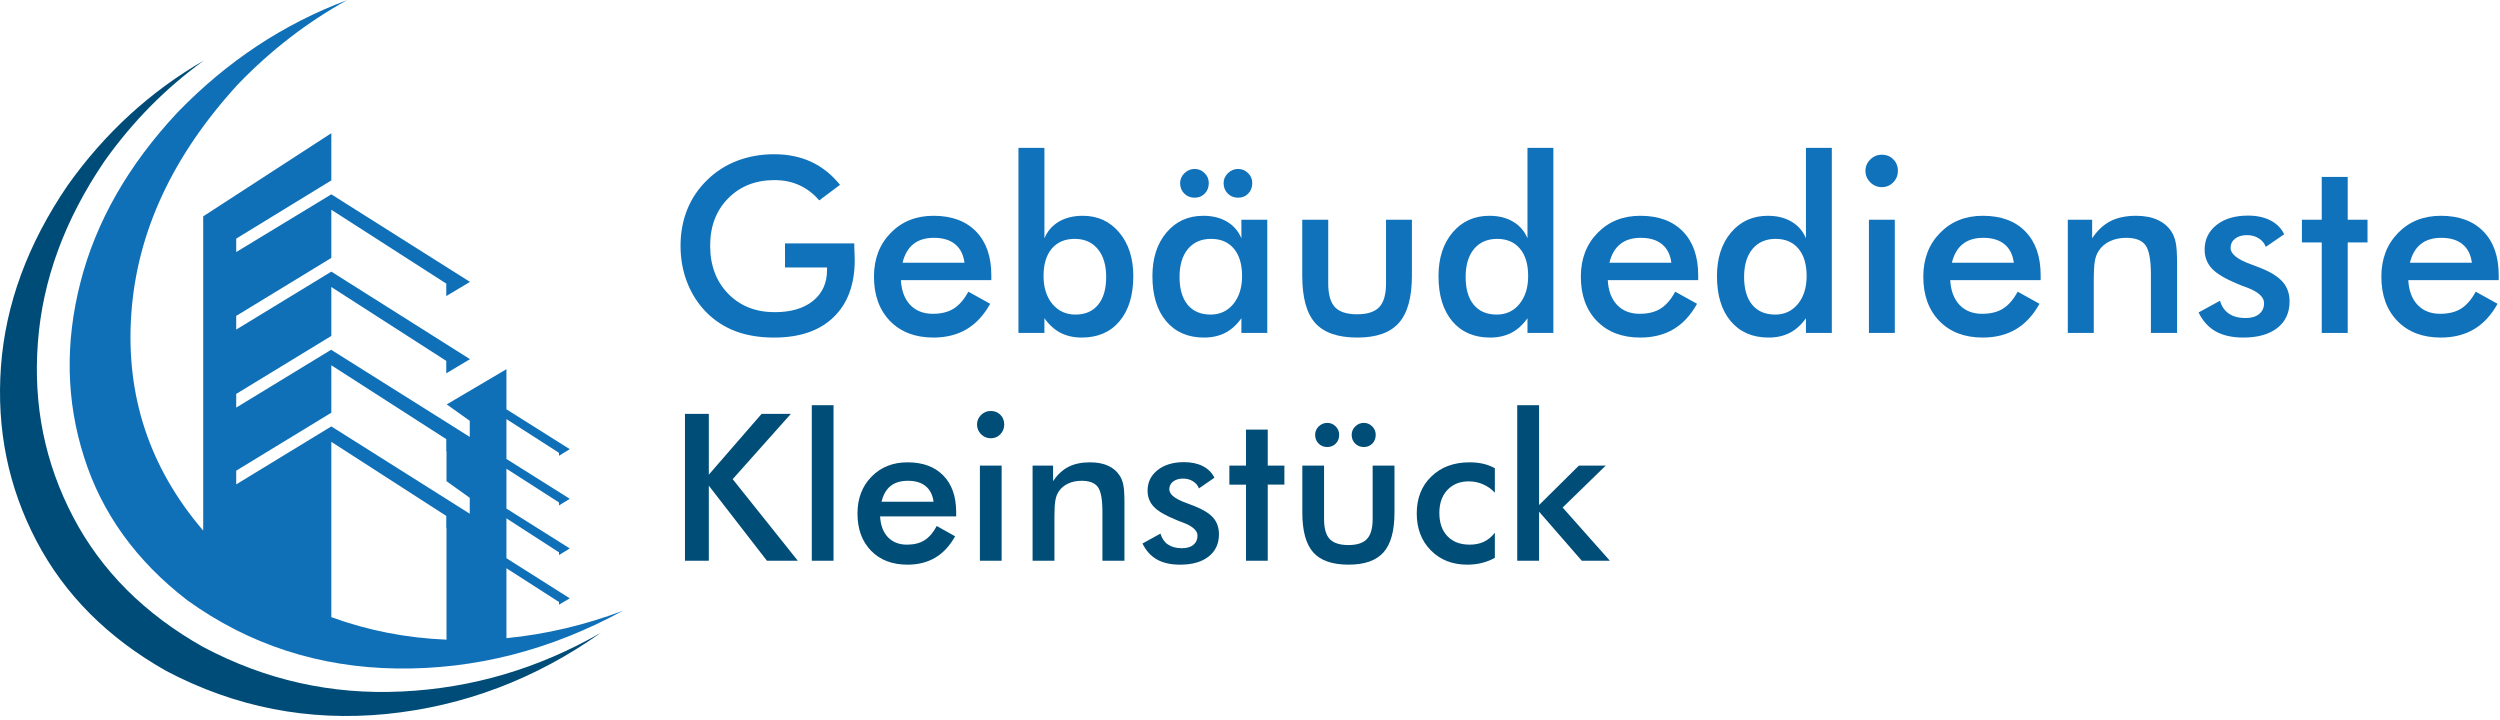
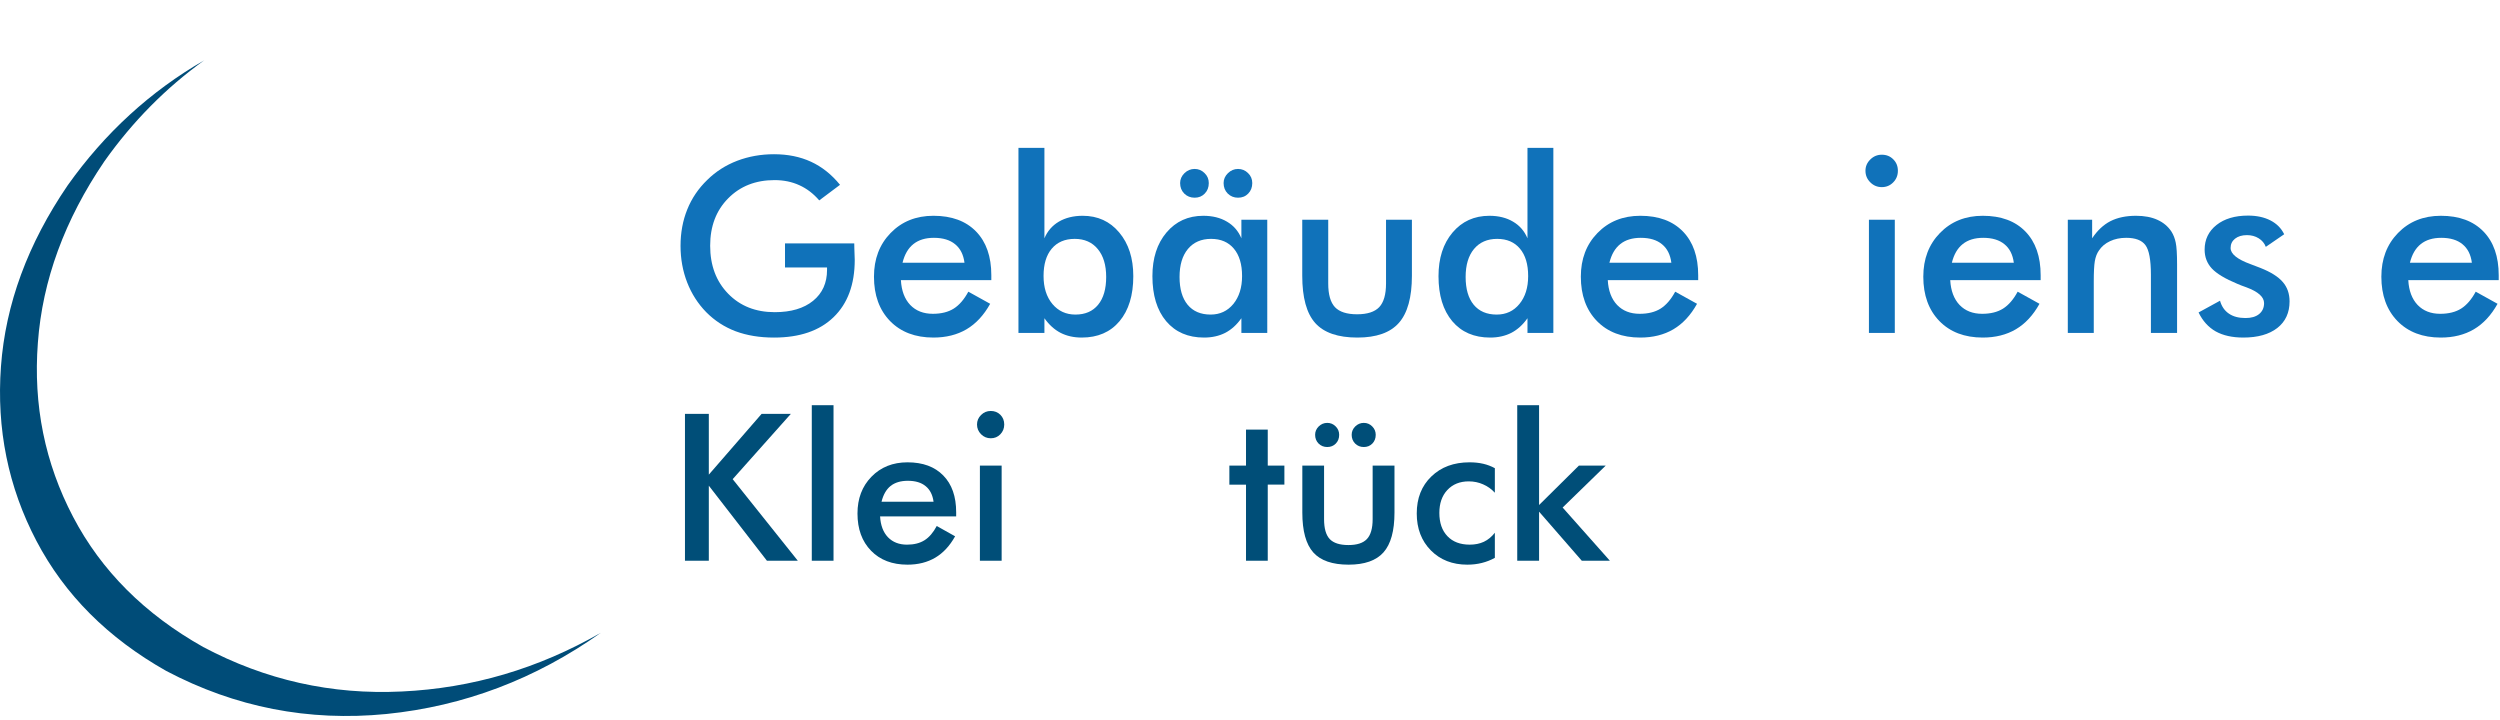
<svg xmlns="http://www.w3.org/2000/svg" viewBox="0 0 541.333 156" height="156" width="541.333" xml:space="preserve" id="svg2" version="1.1">
  <defs id="defs6" />
  <g transform="matrix(1.333,0,0,-1.333,0,156)" id="g10">
    <g transform="scale(0.1)" id="g12">
-       <path id="path14" style="fill:#0f70b8;fill-opacity:1;fill-rule:evenodd;stroke:none" d="M 538.199,167.77 V 452.578 L 724.922,332.23 v -19.851 h 0.387 V 131.211 c -65.149,2.699 -127.5,14.84 -187.11,36.559 m -154.488,237.968 154.488,94.141 v 77.07 l 186.723,-120 v -19.84 h 0.387 v -48.437 l 37.742,-27.031 V 335.82 L 538.199,477.621 383.711,383.48 v 22.258 M 822.66,133.629 V 247.23 l 85.391,-54.851 v -4.328 l 17.5,10.308 -102.891,65.161 v 64.761 l 85.391,-55.23 v -4.379 l 17.5,10.738 -102.891,64.731 v 64.769 l 85.391,-54.808 v -4.801 l 17.5,10.738 -102.891,64.731 v 64.761 l 85.391,-54.801 v -4.769 l 17.5,10.699 -102.891,64.77 v 65.16 l -96.961,-57.192 37.352,-26.636 v -26.211 l -37.742,23.828 -187.11,117.57 v 0.391 L 383.711,508.199 v 22.231 l 154.488,94.179 v 79.45 l 186.723,-120 v -20.231 l 38.519,23.051 -225.242,142.18 -154.488,-94.137 v 22.226 l 154.488,94.18 V 829.57 L 724.922,709.609 V 689.34 l 38.519,23.039 -225.242,142.23 -154.488,-93.75 v 21.84 l 154.488,94.571 v 76.64 L 330.078,818.871 V 308.398 C 242.93,410.121 204.02,527.422 213.281,660.352 222.539,793.32 280.43,917.77 386.879,1033.75 440.078,1088.83 499.02,1134.26 563.629,1170 460.352,1131.33 368.59,1070.59 288.359,987.66 208.398,902.148 155.82,810.078 130.66,711.602 105.469,613.359 107.461,518.672 136.602,427.578 165.469,336.48 221.371,259.02 304.262,195.199 404.34,123.16 517.852,86.211 644.691,84.379 771.52,82.769 893.871,114.02 1011.72,178.121 949.77,154.801 886.719,139.961 822.66,133.629" />
      <path id="path16" style="fill:#004c78;fill-opacity:1;fill-rule:evenodd;stroke:none" d="M 330.078,119.301 C 235,172.809 164.531,243.238 118.75,330.66 72.93,418.051 53.828,512.34 61.52,613.48 68.949,714.922 104.961,813.16 169.57,908.238 215.391,972.852 269.41,1027.54 331.641,1072.27 244.262,1021.95 170.391,954.301 110,869.301 45.121,774.219 8.98,676.129 1.559,574.961 -5.859,473.52 13.359,379.102 59.141,291.719 104.961,204.301 175.27,133.91 270.078,80.391 382.109,21.332 501.25,-1.949 627.621,10.469 753.672,23.199 869.801,67.148 975.98,142.379 874.301,84.102 766.52,52.301 652.621,47.031 538.75,41.449 431.211,65.551 330.078,119.301" />
      <path id="path18" style="fill:#1072ba;fill-opacity:1;fill-rule:nonzero;stroke:none" d="m 1275.16,774.922 h 112.5 c 0,-1.992 0.04,-4.692 0.15,-8.121 0.39,-9.18 0.63,-15.391 0.63,-18.602 0,-40 -11.49,-71.051 -34.38,-93.121 -22.81,-22.109 -55.08,-33.129 -96.72,-33.129 -23.24,0 -43.98,3.403 -62.18,10.16 -18.25,6.871 -34.22,17.231 -47.97,31.09 -13.44,13.75 -23.75,29.852 -30.94,48.281 -7.19,18.52 -10.78,38.321 -10.78,59.379 0,21.442 3.63,41.172 10.94,59.219 7.26,18.121 18.12,34.102 32.5,47.973 13.82,13.629 30.04,23.98 48.59,31.09 18.63,7.07 38.59,10.629 59.84,10.629 22.39,0 42.39,-4.071 60,-12.192 17.7,-8.129 33.44,-20.629 47.19,-37.5 l -33.75,-25.308 c -9.49,11.011 -20.27,19.25 -32.34,24.679 -11.99,5.512 -25.43,8.281 -40.32,8.281 -30.74,0 -55.85,-9.921 -75.31,-29.679 -19.49,-19.692 -29.22,-45.321 -29.22,-76.879 0,-31.992 9.73,-57.973 29.22,-77.973 19.46,-20 44.69,-30 75.63,-30 26.44,0 47.22,6.141 62.34,18.442 15.08,12.269 22.66,28.98 22.66,50.16 v 4.058 h -68.28 z m 335.15,-59.692 h -146.87 c 0.94,-17.179 5.97,-30.621 15.15,-40.308 9.26,-9.613 21.49,-14.371 36.72,-14.371 13.64,0 24.92,2.808 33.91,8.429 9.06,5.711 16.95,14.891 23.75,27.5 l 35.47,-19.679 c -10.32,-18.563 -23.13,-32.352 -38.44,-41.41 -15.23,-8.942 -33.12,-13.442 -53.75,-13.442 -29.49,0 -52.97,8.949 -70.47,26.879 -17.42,18.012 -26.09,42.031 -26.09,72.031 0,28.75 8.98,52.379 27.03,70.942 18.12,18.629 41.29,27.969 69.53,27.969 29.69,0 52.73,-8.52 69.22,-25.469 16.56,-17 24.84,-40.711 24.84,-71.102 z m -43.59,28.29 c -1.68,13.121 -6.72,23.121 -15.16,30 -8.36,6.949 -19.84,10.46 -34.53,10.46 -13.75,0 -24.84,-3.39 -33.28,-10.152 -8.44,-6.68 -14.34,-16.797 -17.66,-30.308 z" />
      <path id="path20" style="fill:#1072ba;fill-opacity:1;fill-rule:nonzero;stroke:none" d="m 1695.16,721.949 c 0,-18.75 4.76,-33.898 14.37,-45.469 9.69,-11.48 22.11,-17.179 37.35,-17.179 15.93,0 28.2,5.308 36.87,15.929 8.75,10.629 13.13,25.668 13.13,45.161 0,19.379 -4.61,34.531 -13.76,45.468 -9.06,10.942 -21.52,16.411 -37.34,16.411 -15.94,0 -28.4,-5.321 -37.34,-15.942 -8.87,-10.547 -13.28,-25.308 -13.28,-44.379 z m 1.4,208.129 V 783.199 c 4.89,11.641 12.7,20.672 23.44,27.031 10.82,6.329 23.75,9.54 38.75,9.54 24.45,0 44.26,-9.071 59.37,-27.192 15.2,-18.047 22.82,-41.68 22.82,-70.937 0,-30.942 -7.46,-55.313 -22.35,-73.121 -14.92,-17.739 -35.39,-26.571 -61.4,-26.571 -12.93,0 -24.38,2.582 -34.38,7.66 -10,5.192 -18.75,13.121 -26.25,23.75 v -23.91 h -42.18 v 300.629 z" />
      <path id="path22" style="fill:#1072ba;fill-opacity:1;fill-rule:nonzero;stroke:none" d="m 2058.55,629.449 h -42.03 v 23.91 c -7.5,-10.629 -16.25,-18.558 -26.25,-23.75 -10,-5.078 -21.48,-7.66 -34.37,-7.66 -26.06,0 -46.56,8.832 -61.56,26.571 -14.93,17.808 -22.35,42.179 -22.35,73.121 0,29.257 7.58,52.89 22.81,70.937 15.32,18.121 35.24,27.192 59.85,27.192 15,0 27.81,-3.211 38.44,-9.54 10.7,-6.25 18.51,-15.269 23.43,-27.031 v 30.16 h 42.03 z m -40.93,92.5 c 0,19.071 -4.46,33.832 -13.28,44.379 -8.87,10.621 -21.22,15.942 -37.04,15.942 -15.93,0 -28.51,-5.469 -37.65,-16.411 -9.06,-10.937 -13.6,-26.089 -13.6,-45.468 0,-19.493 4.38,-34.532 13.13,-45.161 8.83,-10.621 21.29,-15.929 37.34,-15.929 15.08,0 27.39,5.699 36.88,17.179 9.45,11.571 14.22,26.719 14.22,45.469 z m -30,150.942 c 0,6.129 2.34,11.488 7.03,16.089 4.69,4.571 10.15,6.879 16.4,6.879 6.33,0 11.76,-2.269 16.25,-6.718 4.58,-4.371 6.88,-9.801 6.88,-16.25 0,-6.871 -2.19,-12.582 -6.56,-17.032 -4.3,-4.488 -9.81,-6.718 -16.57,-6.718 -6.56,0 -12.14,2.23 -16.71,6.718 -4.5,4.571 -6.72,10.231 -6.72,17.032 z m -70.63,0 c 0,6.129 2.35,11.488 7.03,16.089 4.69,4.571 10.2,6.879 16.57,6.879 6.25,0 11.6,-2.269 16.09,-6.718 4.57,-4.371 6.87,-9.801 6.87,-16.25 0,-6.871 -2.18,-12.582 -6.56,-17.032 -4.29,-4.488 -9.76,-6.718 -16.4,-6.718 -6.68,0 -12.31,2.23 -16.88,6.718 -4.49,4.571 -6.72,10.231 -6.72,17.032 z" />
      <path id="path24" style="fill:#1072ba;fill-opacity:1;fill-rule:nonzero;stroke:none" d="M 2157.58,813.359 V 709.77 c 0,-17.821 3.63,-30.629 10.94,-38.442 7.38,-7.738 19.37,-11.558 35.93,-11.558 16.57,0 28.52,3.82 35.94,11.558 7.38,7.813 11.09,20.621 11.09,38.442 v 103.589 h 42.04 v -90.937 c 0,-35.231 -7.11,-60.781 -21.25,-76.723 -14.07,-15.859 -36.53,-23.75 -67.35,-23.75 -31.48,0 -54.3,7.852 -68.44,23.602 -14.06,15.699 -21.09,41.328 -21.09,76.871 v 90.937 z" />
      <path id="path26" style="fill:#1072ba;fill-opacity:1;fill-rule:nonzero;stroke:none" d="m 2482.34,721.949 c 0,19.071 -4.45,33.832 -13.28,44.379 -8.86,10.621 -21.21,15.942 -37.03,15.942 -15.94,0 -28.51,-5.469 -37.65,-16.411 -9.07,-10.937 -13.6,-26.089 -13.6,-45.468 0,-19.493 4.38,-34.532 13.13,-45.161 8.82,-10.621 21.29,-15.929 37.34,-15.929 15.2,0 27.5,5.699 36.87,17.179 9.46,11.45 14.22,26.61 14.22,45.469 z m -1.09,208.129 h 42.03 V 629.449 h -42.03 v 23.91 c -7.5,-10.629 -16.25,-18.558 -26.25,-23.75 -10,-5.078 -21.48,-7.66 -34.38,-7.66 -26.05,0 -46.56,8.832 -61.56,26.571 -14.92,17.808 -22.34,42.179 -22.34,73.121 0,29.257 7.58,52.89 22.81,70.937 15.31,18.121 35.24,27.192 59.85,27.192 15,0 27.81,-3.211 38.43,-9.54 10.71,-6.25 18.52,-15.269 23.44,-27.031 z" />
      <path id="path28" style="fill:#1072ba;fill-opacity:1;fill-rule:nonzero;stroke:none" d="m 2758.55,715.23 h -146.87 c 0.94,-17.179 5.98,-30.621 15.16,-40.308 9.25,-9.613 21.48,-14.371 36.71,-14.371 13.64,0 24.93,2.808 33.91,8.429 9.06,5.711 16.95,14.891 23.75,27.5 l 35.47,-19.679 c -10.31,-18.563 -23.13,-32.352 -38.44,-41.41 -15.23,-8.942 -33.12,-13.442 -53.75,-13.442 -29.49,0 -52.97,8.949 -70.47,26.879 -17.42,18.012 -26.09,42.031 -26.09,72.031 0,28.75 8.98,52.379 27.03,70.942 18.13,18.629 41.29,27.969 69.53,27.969 29.69,0 52.74,-8.52 69.22,-25.469 16.56,-17 24.84,-40.711 24.84,-71.102 z m -43.59,28.29 c -1.68,13.121 -6.72,23.121 -15.16,30 -8.35,6.949 -19.84,10.46 -34.53,10.46 -13.75,0 -24.84,-3.39 -33.28,-10.152 -8.44,-6.68 -14.33,-16.797 -17.65,-30.308 z" />
-       <path id="path30" style="fill:#1072ba;fill-opacity:1;fill-rule:nonzero;stroke:none" d="m 2934.69,721.949 c 0,19.071 -4.46,33.832 -13.28,44.379 -8.87,10.621 -21.21,15.942 -37.03,15.942 -15.94,0 -28.52,-5.469 -37.66,-16.411 -9.06,-10.937 -13.6,-26.089 -13.6,-45.468 0,-19.493 4.38,-34.532 13.13,-45.161 8.83,-10.621 21.29,-15.929 37.34,-15.929 15.2,0 27.5,5.699 36.88,17.179 9.45,11.45 14.22,26.61 14.22,45.469 z m -1.1,208.129 h 42.03 V 629.449 h -42.03 v 23.91 c -7.5,-10.629 -16.25,-18.558 -26.25,-23.75 -10,-5.078 -21.48,-7.66 -34.37,-7.66 -26.06,0 -46.56,8.832 -61.56,26.571 -14.93,17.808 -22.35,42.179 -22.35,73.121 0,29.257 7.58,52.89 22.82,70.937 15.31,18.121 35.23,27.192 59.84,27.192 15,0 27.81,-3.211 38.44,-9.54 10.7,-6.25 18.51,-15.269 23.43,-27.031 z" />
      <path id="path32" style="fill:#1072ba;fill-opacity:1;fill-rule:nonzero;stroke:none" d="m 3030.27,892.891 c 0,7.07 2.58,13.16 7.82,18.281 5.19,5.199 11.44,7.808 18.75,7.808 7.5,0 13.67,-2.5 18.59,-7.5 5,-4.921 7.5,-11.089 7.5,-18.589 0,-7.5 -2.58,-13.832 -7.66,-18.911 -5,-5.109 -11.17,-7.652 -18.43,-7.652 -7.31,0 -13.56,2.582 -18.75,7.813 -5.24,5.199 -7.82,11.449 -7.82,18.75 z m 5.63,-79.532 h 42.031 V 629.449 H 3035.9 Z" />
      <path id="path34" style="fill:#1072ba;fill-opacity:1;fill-rule:nonzero;stroke:none" d="m 3314.84,715.23 h -146.87 c 0.94,-17.179 5.98,-30.621 15.15,-40.308 9.26,-9.613 21.49,-14.371 36.72,-14.371 13.64,0 24.93,2.808 33.91,8.429 9.06,5.711 16.95,14.891 23.75,27.5 l 35.47,-19.679 c -10.31,-18.563 -23.13,-32.352 -38.44,-41.41 -15.23,-8.942 -33.12,-13.442 -53.75,-13.442 -29.49,0 -52.97,8.949 -70.47,26.879 -17.42,18.012 -26.09,42.031 -26.09,72.031 0,28.75 8.98,52.379 27.03,70.942 18.13,18.629 41.29,27.969 69.53,27.969 29.69,0 52.74,-8.52 69.22,-25.469 16.56,-17 24.84,-40.711 24.84,-71.102 z m -43.59,28.29 c -1.68,13.121 -6.72,23.121 -15.16,30 -8.36,6.949 -19.84,10.46 -34.53,10.46 -13.75,0 -24.84,-3.39 -33.28,-10.152 -8.44,-6.68 -14.33,-16.797 -17.66,-30.308 z" />
      <path id="path36" style="fill:#1072ba;fill-opacity:1;fill-rule:nonzero;stroke:none" d="m 3358.95,629.449 v 183.91 h 39.53 v -30.16 c 8.43,12.699 18.32,21.961 29.68,27.821 11.45,5.82 25.32,8.75 41.57,8.75 13.63,0 25.23,-2.192 34.84,-6.571 9.69,-4.371 17.27,-10.777 22.81,-19.219 3.21,-5.109 5.51,-11.05 6.88,-17.808 1.44,-6.684 2.19,-18.402 2.19,-35.152 V 629.449 h -42.5 v 94.379 c 0,24.262 -2.97,40.352 -8.91,48.281 -5.86,7.891 -16.25,11.871 -31.25,11.871 -9.81,0 -18.56,-1.832 -26.25,-5.46 -7.74,-3.559 -13.75,-8.68 -18.13,-15.321 -3.12,-4.371 -5.31,-10.078 -6.56,-17.027 -1.17,-6.871 -1.72,-17.891 -1.72,-32.973 v -83.75 z" />
      <path id="path38" style="fill:#1072ba;fill-opacity:1;fill-rule:nonzero;stroke:none" d="m 3571.37,662.73 34.84,19.071 c 2.58,-9.18 7.38,-16.18 14.38,-20.942 6.95,-4.808 15.97,-7.187 27.03,-7.187 9.37,0 16.72,2.109 22.03,6.406 5.39,4.371 8.12,10.313 8.12,17.813 0,10 -9.53,18.519 -28.59,25.629 -6.48,2.261 -11.48,4.21 -15,5.781 -19.69,8.199 -33.44,16.48 -41.25,24.84 -7.81,8.437 -11.72,18.629 -11.72,30.629 0,16.441 6.41,29.761 19.22,40 12.89,10.191 30,15.308 51.25,15.308 14.14,0 26.29,-2.617 36.41,-7.808 10.19,-5.239 17.65,-12.739 22.34,-22.5 l -29.84,-20.469 c -2.19,5.82 -6.06,10.469 -11.57,13.898 -5.54,3.442 -11.87,5.16 -19.06,5.16 -8.05,0 -14.49,-1.949 -19.37,-5.781 -4.81,-3.867 -7.19,-8.906 -7.19,-15.156 0,-9.613 10.82,-18.363 32.5,-26.25 6.87,-2.5 12.19,-4.531 15.94,-6.094 16.87,-6.68 28.94,-14.297 36.25,-22.808 7.38,-8.442 11.09,-18.989 11.09,-31.571 0,-18.429 -6.68,-32.89 -20,-43.277 -13.36,-10.313 -31.72,-15.473 -55.16,-15.473 -17.93,0 -32.89,3.36 -44.84,10 -11.88,6.762 -21.17,17.031 -27.81,30.781 z" />
-       <path id="path40" style="fill:#1072ba;fill-opacity:1;fill-rule:nonzero;stroke:none" d="M 3771.45,629.449 V 776.48 h -32.19 v 36.879 h 32.19 v 69.532 h 42.18 v -69.532 h 32.19 V 776.48 h -32.19 V 629.449 Z" />
      <path id="path42" style="fill:#1072ba;fill-opacity:1;fill-rule:nonzero;stroke:none" d="m 4058.91,715.23 h -146.88 c 0.94,-17.179 5.98,-30.621 15.16,-40.308 9.26,-9.613 21.48,-14.371 36.72,-14.371 13.63,0 24.92,2.808 33.9,8.429 9.07,5.711 16.96,14.891 23.75,27.5 l 35.47,-19.679 c -10.31,-18.563 -23.12,-32.352 -38.44,-41.41 -15.23,-8.942 -33.12,-13.442 -53.75,-13.442 -29.49,0 -52.96,8.949 -70.46,26.879 -17.43,18.012 -26.1,42.031 -26.1,72.031 0,28.75 8.99,52.379 27.03,70.942 18.13,18.629 41.29,27.969 69.53,27.969 29.69,0 52.74,-8.52 69.22,-25.469 16.56,-17 24.85,-40.711 24.85,-71.102 z m -43.6,28.29 c -1.68,13.121 -6.72,23.121 -15.15,30 -8.36,6.949 -19.85,10.46 -34.54,10.46 -13.74,0 -24.84,-3.39 -33.28,-10.152 -8.43,-6.68 -14.33,-16.797 -17.65,-30.308 z" />
      <path id="path44" style="fill:#004e78;fill-opacity:1;fill-rule:nonzero;stroke:none" d="m 1112.66,259.449 v 238.602 h 38.75 v -98.75 l 85.78,98.75 h 47.5 l -94.53,-106.102 105.78,-132.5 h -50.16 l -94.37,121.879 V 259.449 Z m 206.01,252.66 h 35.309 V 259.449 H 1318.67 Z" />
      <path id="path46" style="fill:#004e78;fill-opacity:1;fill-rule:nonzero;stroke:none" d="m 1553.2,331.48 h -123.59 c 0.82,-14.492 5.08,-25.781 12.81,-33.902 7.81,-8.047 18.13,-12.027 30.94,-12.027 11.33,0 20.82,2.379 28.44,7.179 7.58,4.77 14.22,12.5 19.84,23.129 l 29.84,-16.718 c -8.67,-15.551 -19.37,-27.11 -32.18,-34.692 -12.82,-7.57 -27.89,-11.398 -45.16,-11.398 -24.8,0 -44.53,7.539 -59.22,22.648 -14.69,15.082 -22.03,35.242 -22.03,60.473 0,24.258 7.54,44.137 22.66,59.687 15.19,15.621 34.72,23.442 58.59,23.442 24.88,0 44.26,-7.153 58.13,-21.41 13.94,-14.18 20.93,-34.063 20.93,-59.692 z m -36.72,23.75 c -1.48,11.141 -5.74,19.571 -12.81,25.321 -6.99,5.82 -16.64,8.75 -28.9,8.75 -11.68,0 -21.06,-2.821 -28.13,-8.442 -6.99,-5.629 -11.87,-14.179 -14.69,-25.629 z" />
      <path id="path48" style="fill:#004e78;fill-opacity:1;fill-rule:nonzero;stroke:none" d="m 1587.07,480.699 c 0,6.02 2.19,11.18 6.56,15.473 4.38,4.379 9.61,6.558 15.78,6.558 6.25,0 11.45,-2.109 15.63,-6.25 4.14,-4.179 6.25,-9.449 6.25,-15.781 0,-6.25 -2.15,-11.558 -6.41,-15.929 -4.18,-4.301 -9.33,-6.411 -15.47,-6.411 -6.17,0 -11.4,2.192 -15.78,6.563 -4.37,4.457 -6.56,9.726 -6.56,15.777 z m 4.69,-66.719 h 35.309 V 259.449 H 1591.76 Z" />
-       <path id="path50" style="fill:#004e78;fill-opacity:1;fill-rule:nonzero;stroke:none" d="M 1677.34,259.449 V 413.98 h 33.28 v -25.308 c 7.08,10.629 15.4,18.359 25,23.277 9.58,4.891 21.18,7.352 34.85,7.352 11.56,0 21.33,-1.84 29.37,-5.473 8.13,-3.668 14.46,-9.058 19.07,-16.25 2.69,-4.18 4.61,-9.137 5.78,-14.848 1.25,-5.621 1.87,-15.46 1.87,-29.531 v -93.75 h -35.78 v 79.379 c 0,20.313 -2.5,33.793 -7.5,40.473 -4.92,6.64 -13.67,10 -26.25,10 -8.24,0 -15.58,-1.531 -22.03,-4.531 -6.48,-3.051 -11.52,-7.309 -15.16,-12.821 -2.61,-3.75 -4.45,-8.551 -5.46,-14.371 -1.06,-5.738 -1.57,-14.957 -1.57,-27.656 v -70.473 z" />
-       <path id="path52" style="fill:#004e78;fill-opacity:1;fill-rule:nonzero;stroke:none" d="m 1855.86,287.422 29.22,16.098 c 2.19,-7.739 6.17,-13.598 12.03,-17.661 5.94,-4.058 13.51,-6.089 22.81,-6.089 7.89,0 14.1,1.789 18.6,5.46 4.45,3.641 6.71,8.641 6.71,15 0,8.321 -8.04,15.469 -24.06,21.411 -5.43,1.949 -9.61,3.629 -12.5,5 -16.56,6.757 -28.12,13.668 -34.69,20.781 -6.56,7.066 -9.84,15.668 -9.84,25.777 0,13.75 5.39,24.891 16.25,33.442 10.82,8.629 25.16,12.968 42.97,12.968 11.87,0 22.07,-2.187 30.62,-6.558 8.52,-4.379 14.77,-10.629 18.75,-18.75 l -25.15,-17.352 c -1.88,4.891 -5.12,8.75 -9.69,11.571 -4.61,2.89 -9.96,4.371 -16.09,4.371 -6.68,0 -12.11,-1.641 -16.25,-4.84 -4.07,-3.129 -6.1,-7.352 -6.1,-12.66 0,-8.121 9.1,-15.469 27.35,-22.032 5.82,-2.109 10.31,-3.828 13.43,-5.16 14.26,-5.621 24.46,-11.988 30.63,-19.058 6.13,-7.11 9.22,-16.02 9.22,-26.719 0,-15.434 -5.63,-27.5 -16.88,-36.25 -11.17,-8.75 -26.56,-13.121 -46.25,-13.121 -15.11,0 -27.65,2.808 -37.65,8.429 -10,5.711 -17.82,14.379 -23.44,25.942 z" />
      <path id="path54" style="fill:#004e78;fill-opacity:1;fill-rule:nonzero;stroke:none" d="m 2024.02,259.449 v 123.602 h -27.03 v 30.929 h 27.03 v 58.442 h 35.32 V 413.98 h 27.03 v -30.929 h -27.03 V 259.449 Z" />
      <path id="path56" style="fill:#004e78;fill-opacity:1;fill-rule:nonzero;stroke:none" d="m 2150.82,413.98 v -87.031 c 0,-15 3.05,-25.777 9.22,-32.34 6.25,-6.488 16.33,-9.687 30.31,-9.687 13.83,0 23.83,3.199 30,9.687 6.25,6.563 9.38,17.34 9.38,32.34 v 87.031 h 35.47 v -76.402 c 0,-29.609 -5.94,-51.098 -17.82,-64.527 -11.87,-13.36 -30.78,-20 -56.72,-20 -26.36,0 -45.46,6.597 -57.34,19.84 -11.87,13.32 -17.81,34.879 -17.81,64.687 v 76.402 z m 44.84,50 c 0,5.2 1.92,9.731 5.79,13.598 3.94,3.832 8.59,5.781 13.9,5.781 5.31,0 9.85,-1.879 13.6,-5.629 3.82,-3.75 5.78,-8.351 5.78,-13.75 0,-5.742 -1.84,-10.46 -5.47,-14.21 -3.67,-3.75 -8.28,-5.629 -13.91,-5.629 -5.55,0 -10.23,1.879 -14.06,5.629 -3.75,3.82 -5.63,8.589 -5.63,14.21 z m -59.37,0 c 0,5.2 1.91,9.731 5.78,13.598 3.95,3.832 8.59,5.781 13.91,5.781 5.31,0 9.84,-1.879 13.59,-5.629 3.83,-3.75 5.78,-8.351 5.78,-13.75 0,-5.742 -1.83,-10.46 -5.47,-14.21 -3.67,-3.75 -8.28,-5.629 -13.9,-5.629 -5.55,0 -10.24,1.879 -14.07,5.629 -3.75,3.82 -5.62,8.589 -5.62,14.21 z" />
      <path id="path58" style="fill:#004e78;fill-opacity:1;fill-rule:nonzero;stroke:none" d="m 2428.24,369.922 c -5.43,5.937 -11.79,10.469 -19.06,13.598 -7.19,3.199 -14.96,4.839 -23.28,4.839 -14.49,0 -26.1,-4.687 -34.85,-14.058 -8.67,-9.301 -12.96,-21.68 -12.96,-37.192 0,-16.058 4.37,-28.668 13.12,-37.808 8.75,-9.18 20.82,-13.75 36.25,-13.75 8.63,0 16.29,1.558 22.97,4.679 6.76,3.211 12.69,8.129 17.81,14.692 v -40.781 c -6.56,-3.672 -13.59,-6.411 -21.09,-8.282 -7.42,-1.879 -15.27,-2.808 -23.6,-2.808 -24.17,0 -43.9,7.687 -59.21,23.121 -15.32,15.508 -22.97,35.508 -22.97,60 0,24.879 7.89,44.918 23.75,60.156 15.82,15.313 36.48,22.973 62.03,22.973 8.01,0 15.39,-0.781 22.19,-2.352 6.75,-1.558 13.04,-3.98 18.9,-7.179 z" />
      <path id="path60" style="fill:#004e78;fill-opacity:1;fill-rule:nonzero;stroke:none" d="m 2464.61,259.449 v 252.66 h 35.47 V 349.922 l 64.69,64.058 h 43.59 l -70,-68.121 76.72,-86.41 h -45.63 l -69.37,79.692 v -79.692 z" />
    </g>
  </g>
</svg>